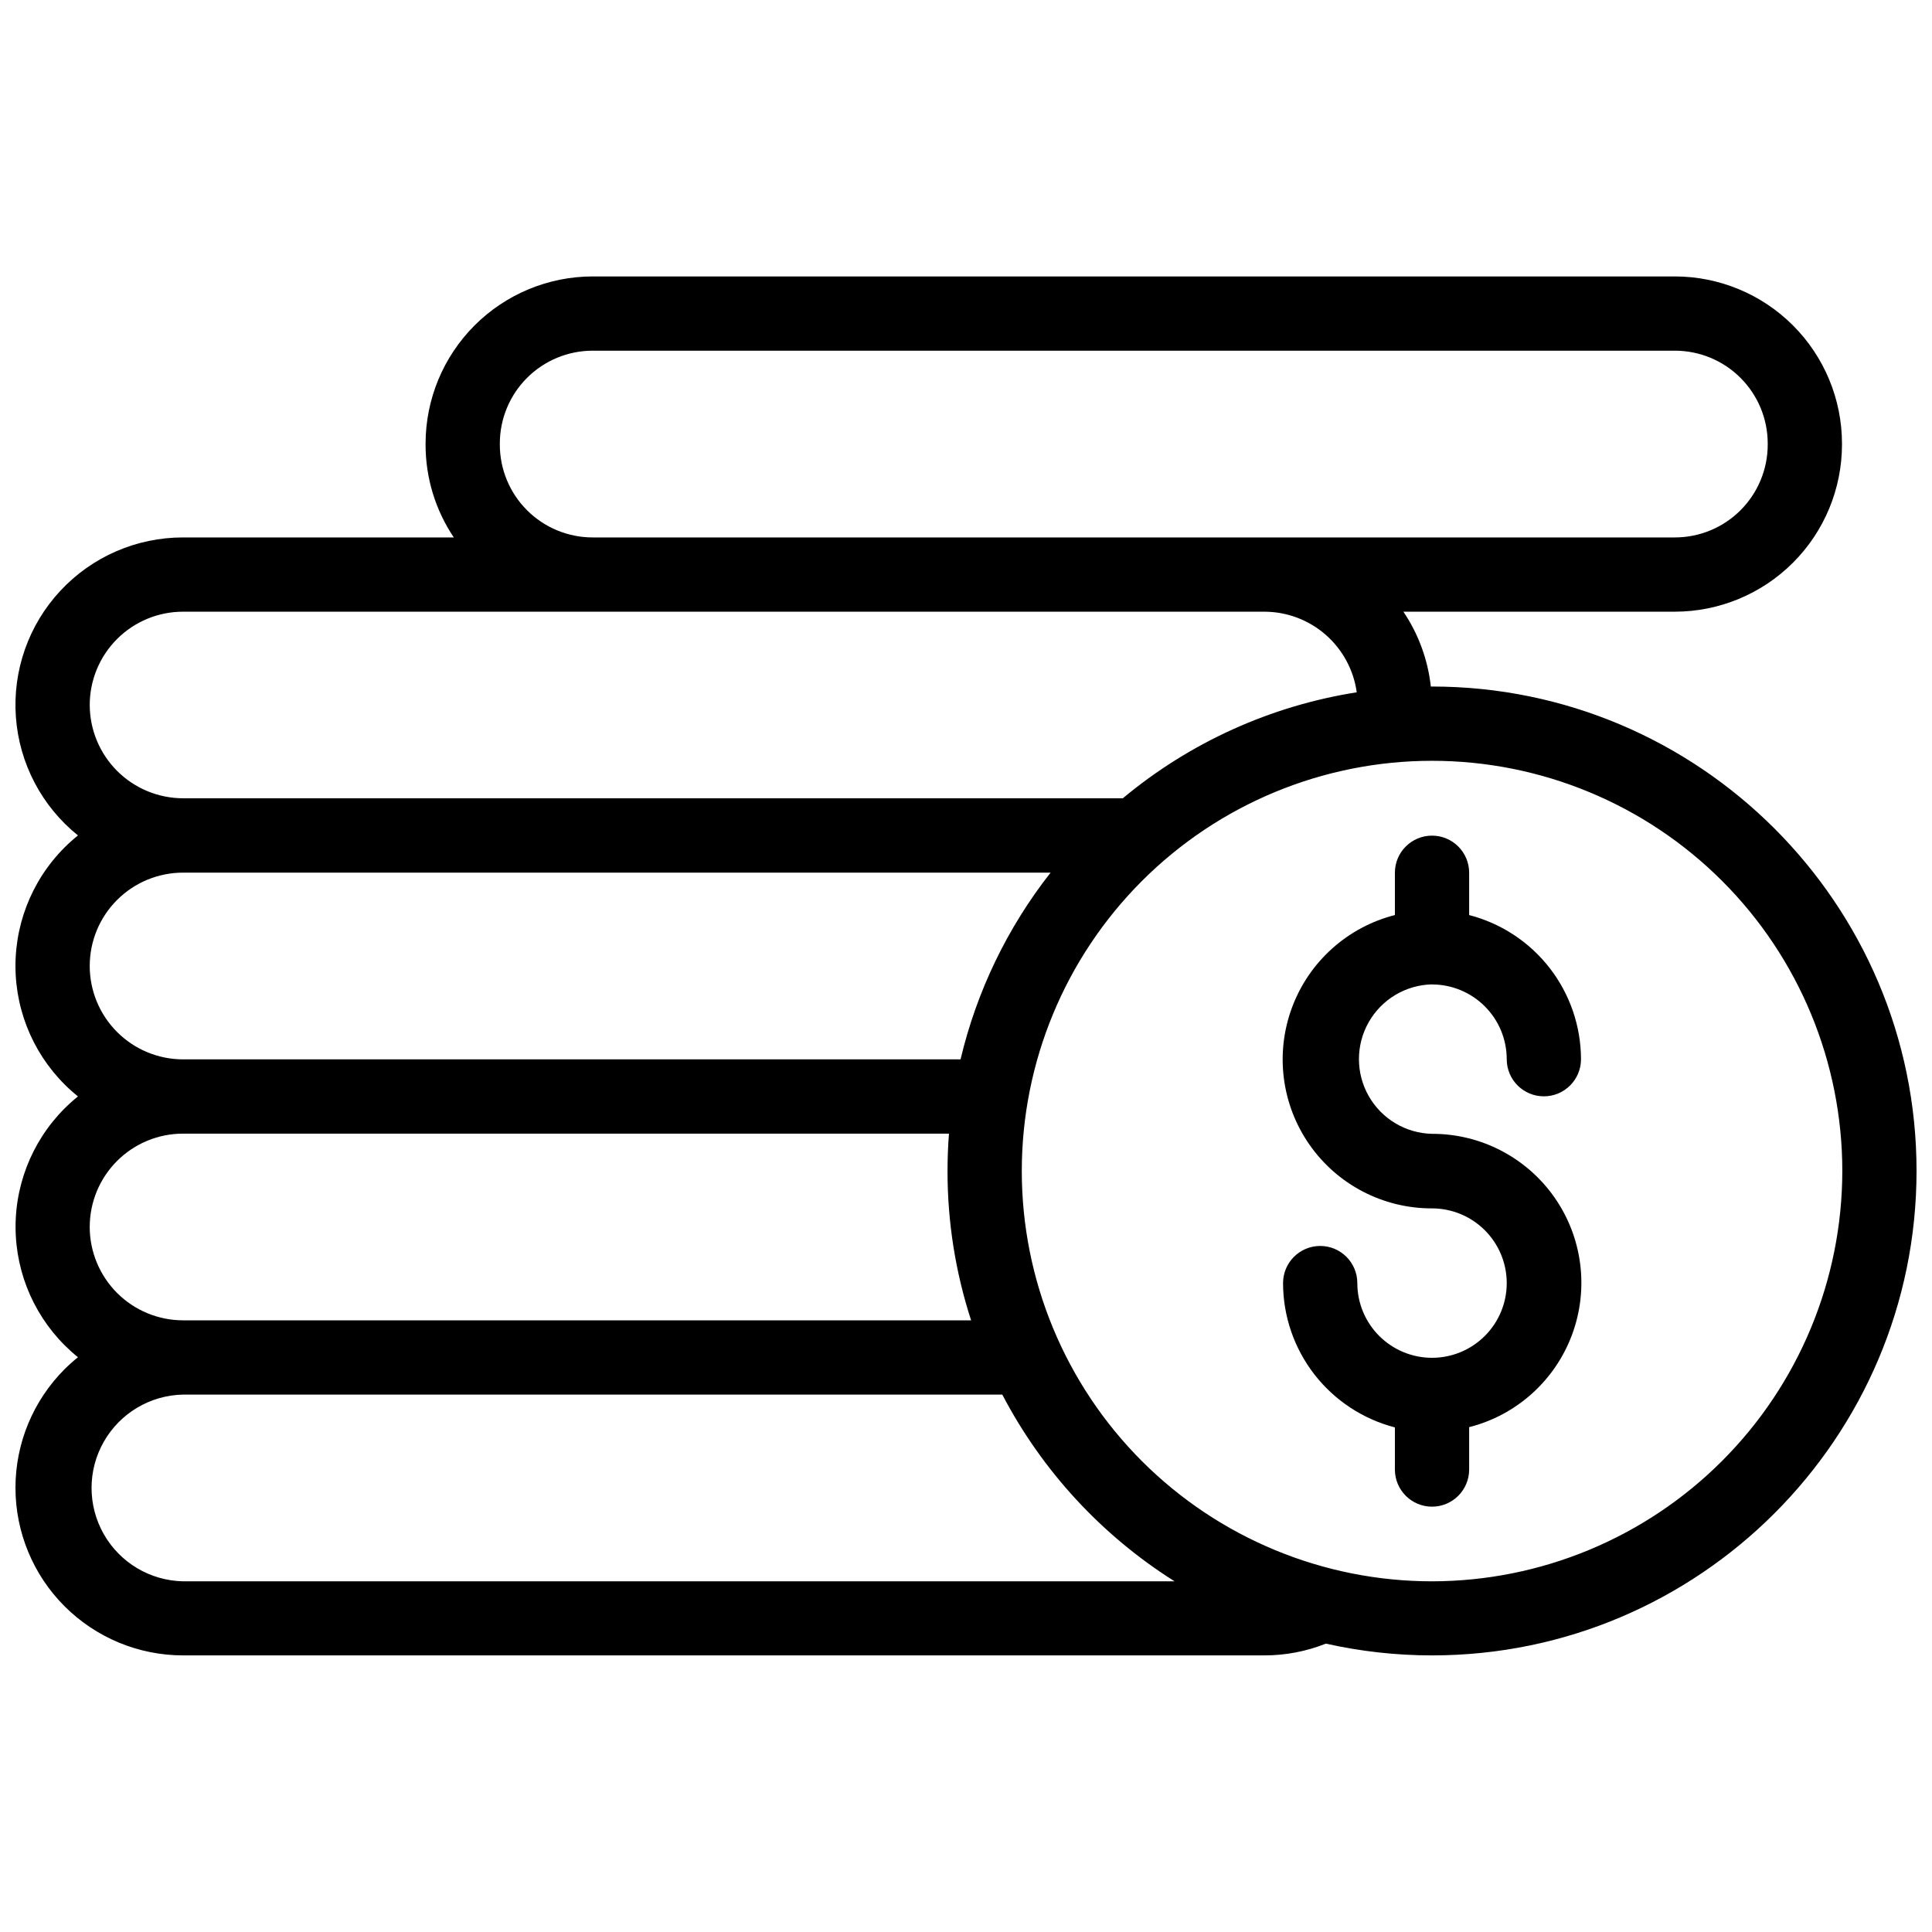
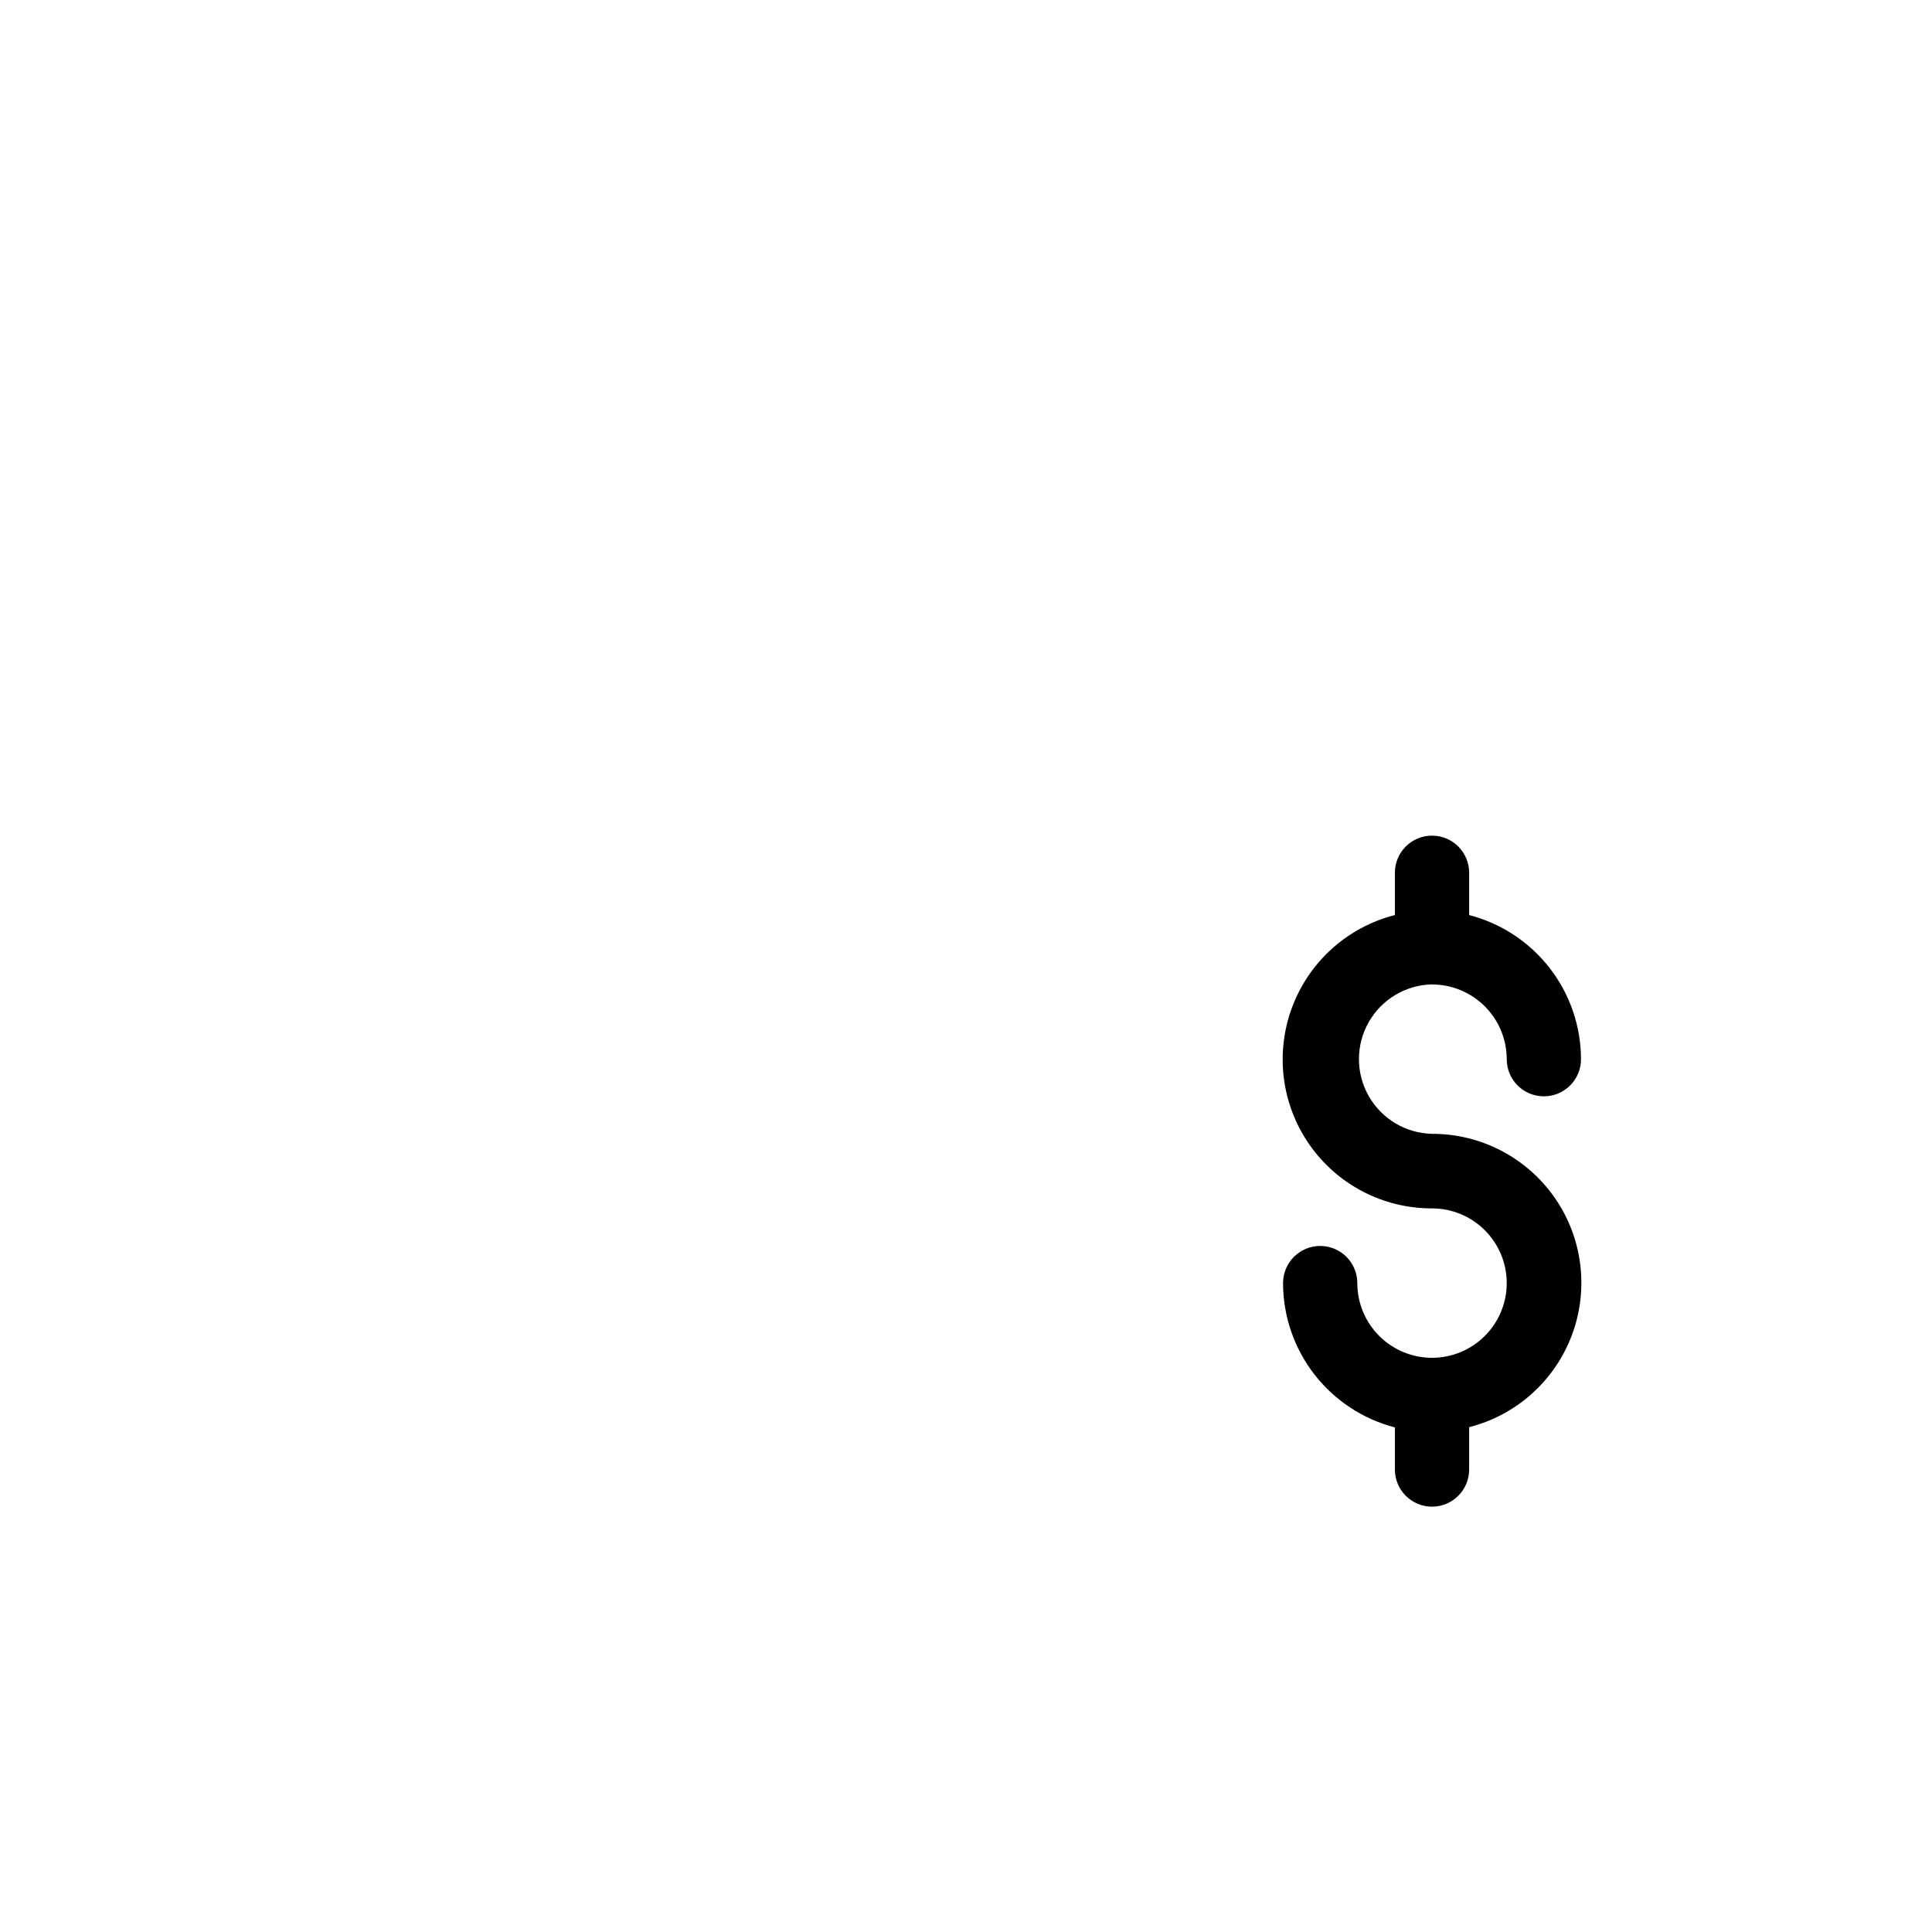
<svg xmlns="http://www.w3.org/2000/svg" width="800px" height="800px" version="1.1" viewBox="144 144 512 512">
  <defs>
    <clipPath id="a">
-       <path d="m148.09 217h503.81v366h-503.81z" />
-     </clipPath>
+       </clipPath>
  </defs>
  <path d="m523.5 404.89c5.25 0.004 10.285 2.094 13.996 5.809 3.715 3.711 5.801 8.746 5.805 14 0 5.434 4.402 9.84 9.84 9.84 5.434 0 9.84-4.406 9.84-9.84-0.02-8.75-2.938-17.246-8.301-24.16-5.363-6.91-12.867-11.848-21.34-14.039v-11.207c0-5.438-4.406-9.84-9.84-9.84s-9.84 4.402-9.84 9.84v11.207c-12.551 3.195-22.734 12.34-27.254 24.477-4.523 12.137-2.805 25.719 4.598 36.344 7.402 10.629 19.547 16.949 32.496 16.914 5.25 0 10.289 2.086 14 5.801 3.715 3.711 5.801 8.746 5.801 14 0 5.25-2.086 10.285-5.801 13.996-3.711 3.715-8.75 5.801-14 5.801s-10.285-2.086-14-5.801c-3.711-3.711-5.797-8.746-5.797-13.996 0-5.438-4.406-9.844-9.84-9.844-5.434 0-9.84 4.406-9.84 9.844 0.008 8.754 2.926 17.258 8.289 24.18 5.363 6.918 12.871 11.863 21.348 14.059v11.168c0 5.434 4.406 9.84 9.84 9.84s9.84-4.406 9.84-9.84v-11.23c12.551-3.191 22.738-12.34 27.258-24.477 4.519-12.137 2.801-25.719-4.602-36.344s-19.543-16.949-32.496-16.914c-6.969-0.156-13.344-3.965-16.785-10.027s-3.441-13.488 0-19.551c3.441-6.066 9.816-9.871 16.785-10.027z" />
  <g clip-path="url(#a)">
    <path d="m523.5 325.94h-0.316 0.004c-0.785-7.106-3.277-13.91-7.273-19.836h71.949c11.742-0.016 22.996-4.684 31.297-12.984 8.301-8.301 12.973-19.559 12.984-31.297v-0.285c-0.012-11.742-4.684-22.996-12.984-31.297-8.301-8.301-19.555-12.973-31.297-12.984h-286.8c-11.742 0.012-22.996 4.684-31.297 12.984s-12.973 19.555-12.984 31.297v0.285c-0.012 8.762 2.594 17.328 7.477 24.602h-71.742c-12.332-0.012-24.113 5.109-32.516 14.133-8.406 9.023-12.68 21.137-11.793 33.434 0.883 12.301 6.844 23.68 16.453 31.406-1.242 1-2.426 2.066-3.555 3.191-8.914 8.91-13.621 21.191-12.945 33.781 0.68 12.586 6.676 24.293 16.5 32.195-1.242 1-2.426 2.062-3.555 3.188-8.898 8.91-13.594 21.18-12.918 33.754 0.68 12.578 6.668 24.273 16.473 32.176-1.242 0.996-2.426 2.055-3.555 3.176-8.328 8.332-13.008 19.633-13.008 31.41 0.004 11.781 4.68 23.082 13.012 31.41 8.328 8.332 19.625 13.016 31.406 13.02h286.53c5.59 0.008 11.133-1.051 16.324-3.121 9.234 2.074 18.668 3.121 28.133 3.121 70.801 0 128.4-57.605 128.4-128.4 0-70.801-57.602-128.36-128.4-128.36zm-247.04-64.117v-0.285c0-6.523 2.59-12.781 7.207-17.395 4.613-4.613 10.867-7.207 17.395-7.207h286.8c6.527 0 12.781 2.594 17.395 7.207 4.613 4.613 7.207 10.871 7.207 17.395v0.285c0 6.523-2.594 12.781-7.207 17.395-4.613 4.613-10.867 7.207-17.395 7.207h-286.8c-6.527 0-12.781-2.594-17.395-7.207-4.617-4.613-7.207-10.871-7.207-17.395zm-108.68 69.016c-0.004-6.559 2.602-12.852 7.242-17.492s10.934-7.246 17.496-7.242h286.53c5.977 0.004 11.746 2.168 16.25 6.094 4.5 3.926 7.434 9.352 8.254 15.266-22.824 3.59-44.246 13.297-61.992 28.086h-249.04c-6.555-0.008-12.836-2.613-17.473-7.246-4.637-4.629-7.25-10.91-7.266-17.465zm0 69.156c-0.004-6.559 2.602-12.855 7.242-17.492 4.641-4.641 10.934-7.246 17.496-7.246h229.9c-11.449 14.57-19.59 31.457-23.863 49.488h-206.04c-6.559-0.008-12.848-2.617-17.488-7.258-4.637-4.641-7.246-10.93-7.25-17.492zm0 69.168c-0.004-6.562 2.602-12.855 7.242-17.496 4.641-4.641 10.934-7.246 17.496-7.242h202.97c-0.254 3.266-0.383 6.582-0.383 9.918-0.012 13.434 2.098 26.781 6.25 39.559h-208.84c-6.559-0.008-12.848-2.617-17.484-7.254-4.637-4.641-7.246-10.926-7.254-17.484zm24.738 93.902c-8.723-0.176-16.707-4.926-21.02-12.512-4.312-7.582-4.312-16.879 0-24.461 4.312-7.586 12.297-12.34 21.02-12.512h217.1c10.582 20.234 26.336 37.309 45.656 49.484zm330.99 0c-28.836 0-56.488-11.453-76.879-31.844-20.387-20.391-31.844-48.043-31.844-76.879 0-28.836 11.457-56.488 31.844-76.879 20.391-20.391 48.043-31.844 76.879-31.844s56.488 11.453 76.879 31.844c20.391 20.391 31.844 48.043 31.844 76.879-0.035 28.824-11.5 56.461-31.883 76.84-20.379 20.383-48.016 31.848-76.84 31.883z" />
  </g>
</svg>